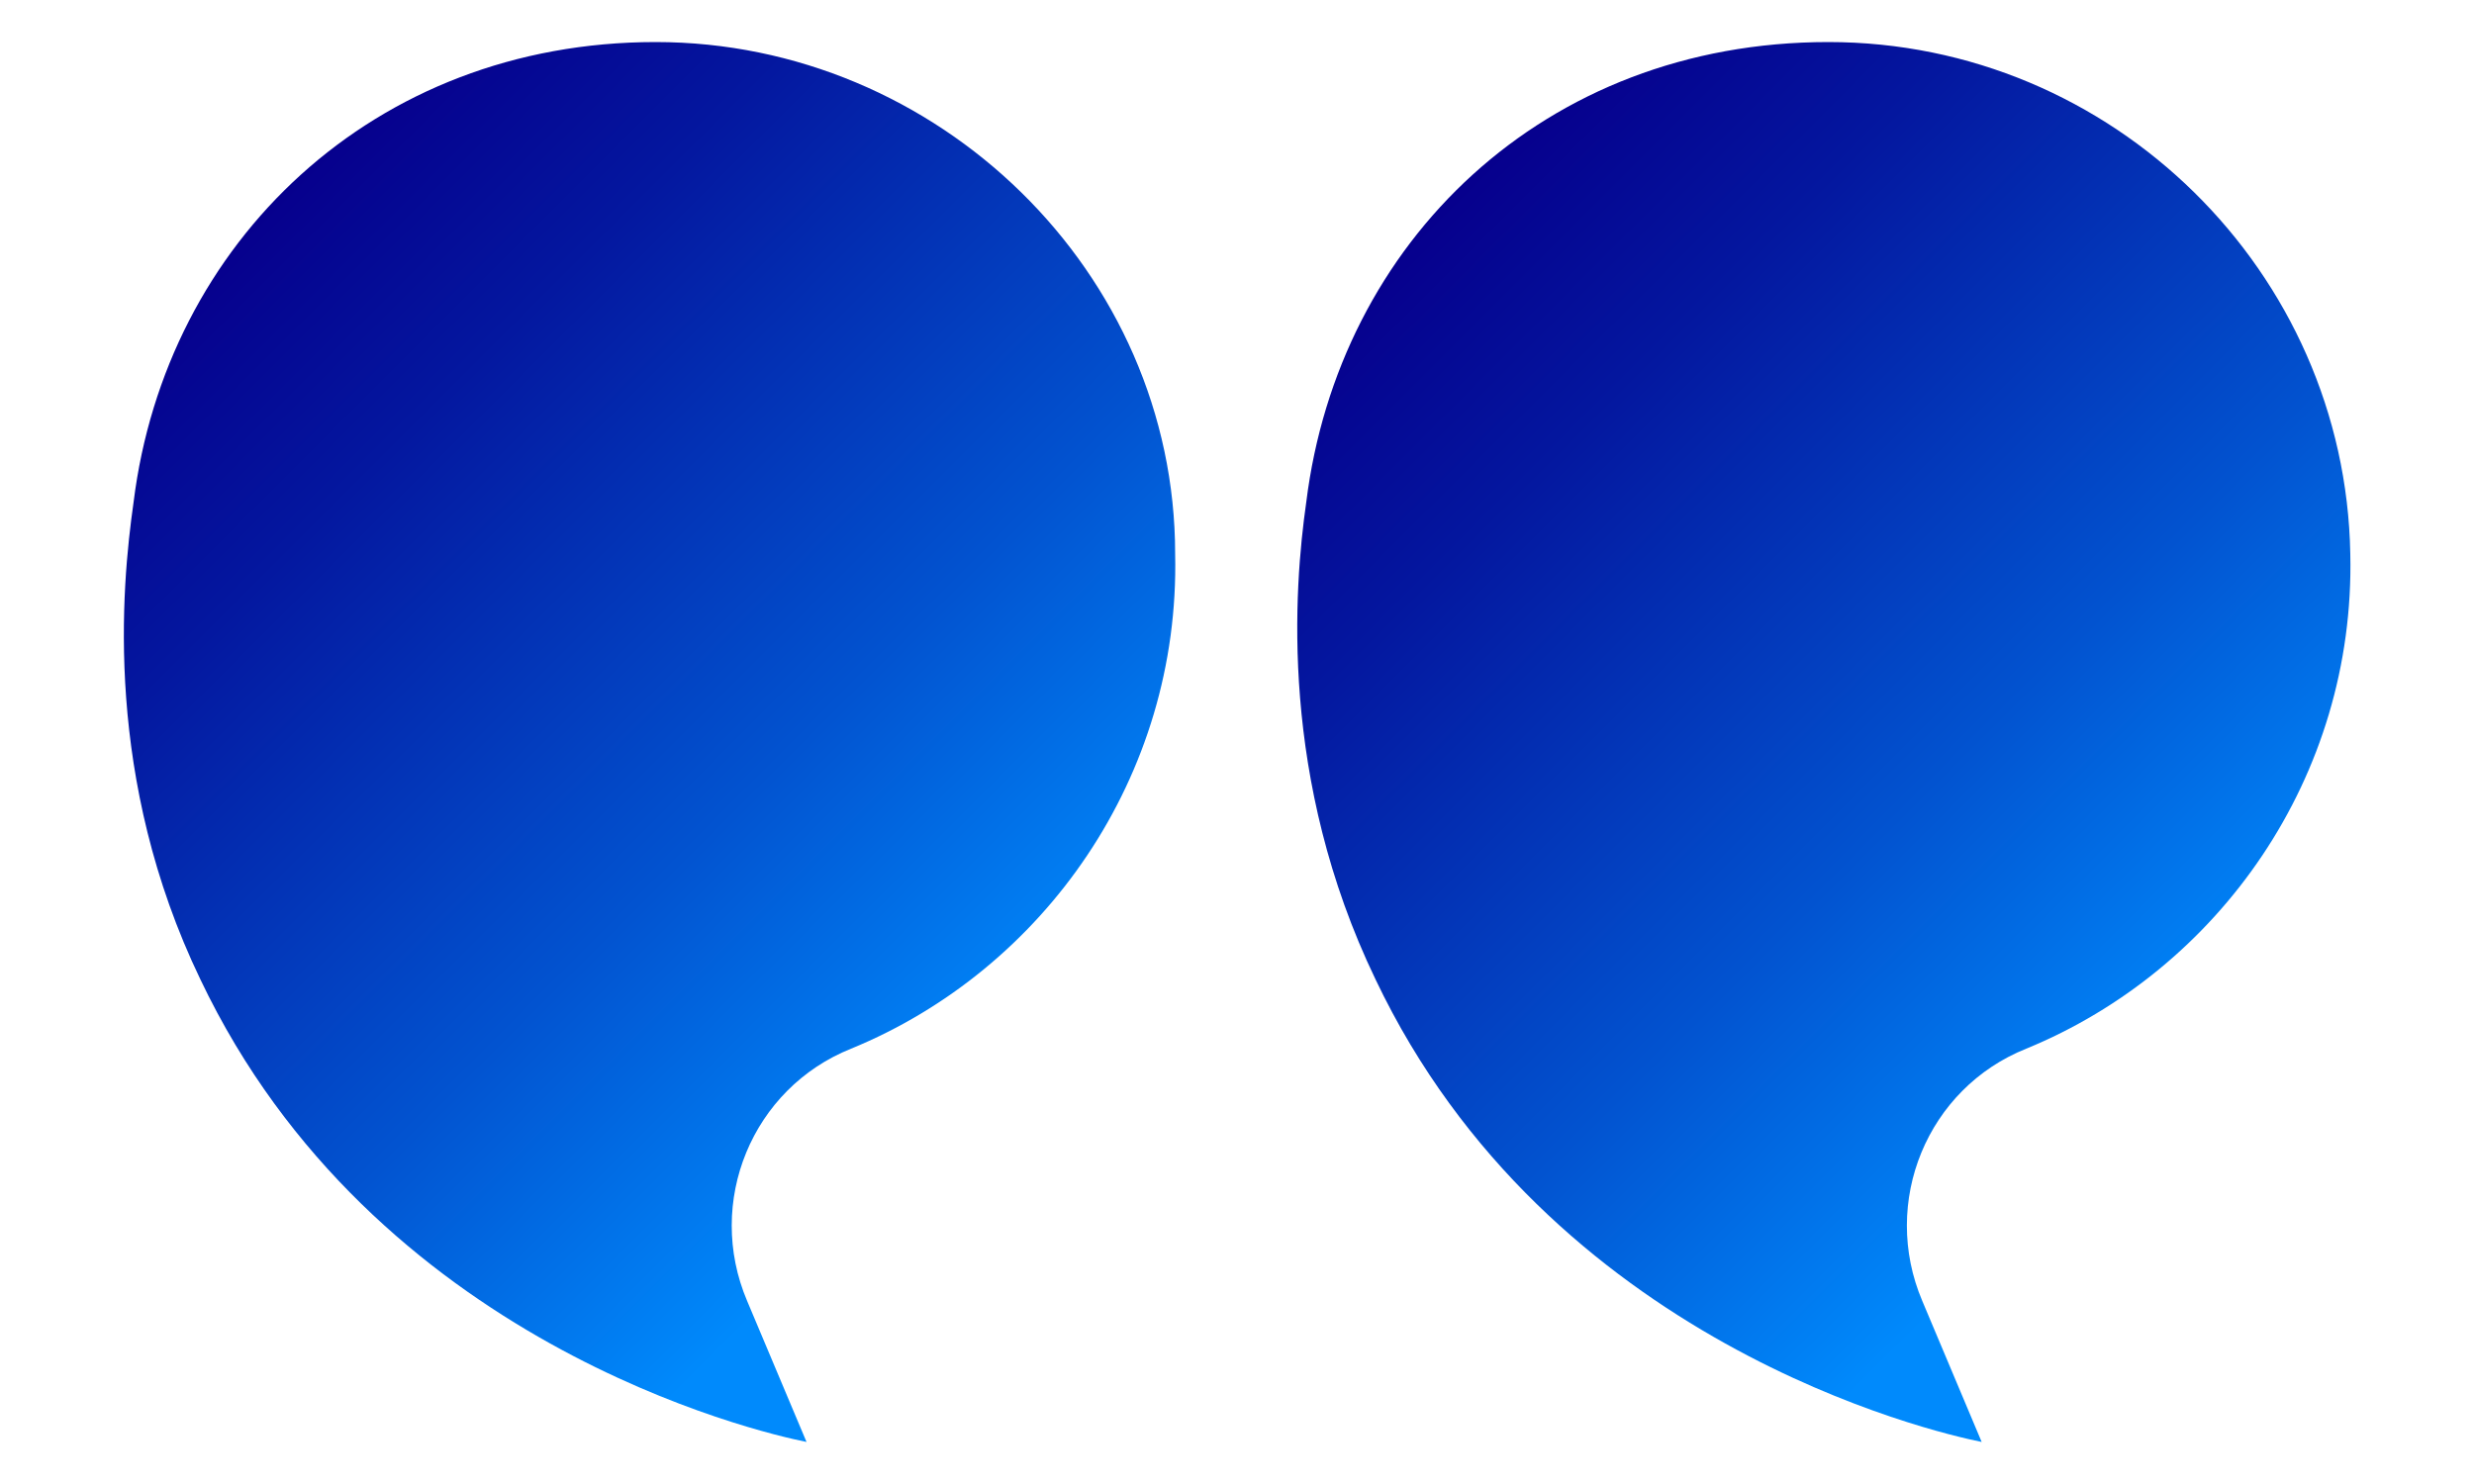
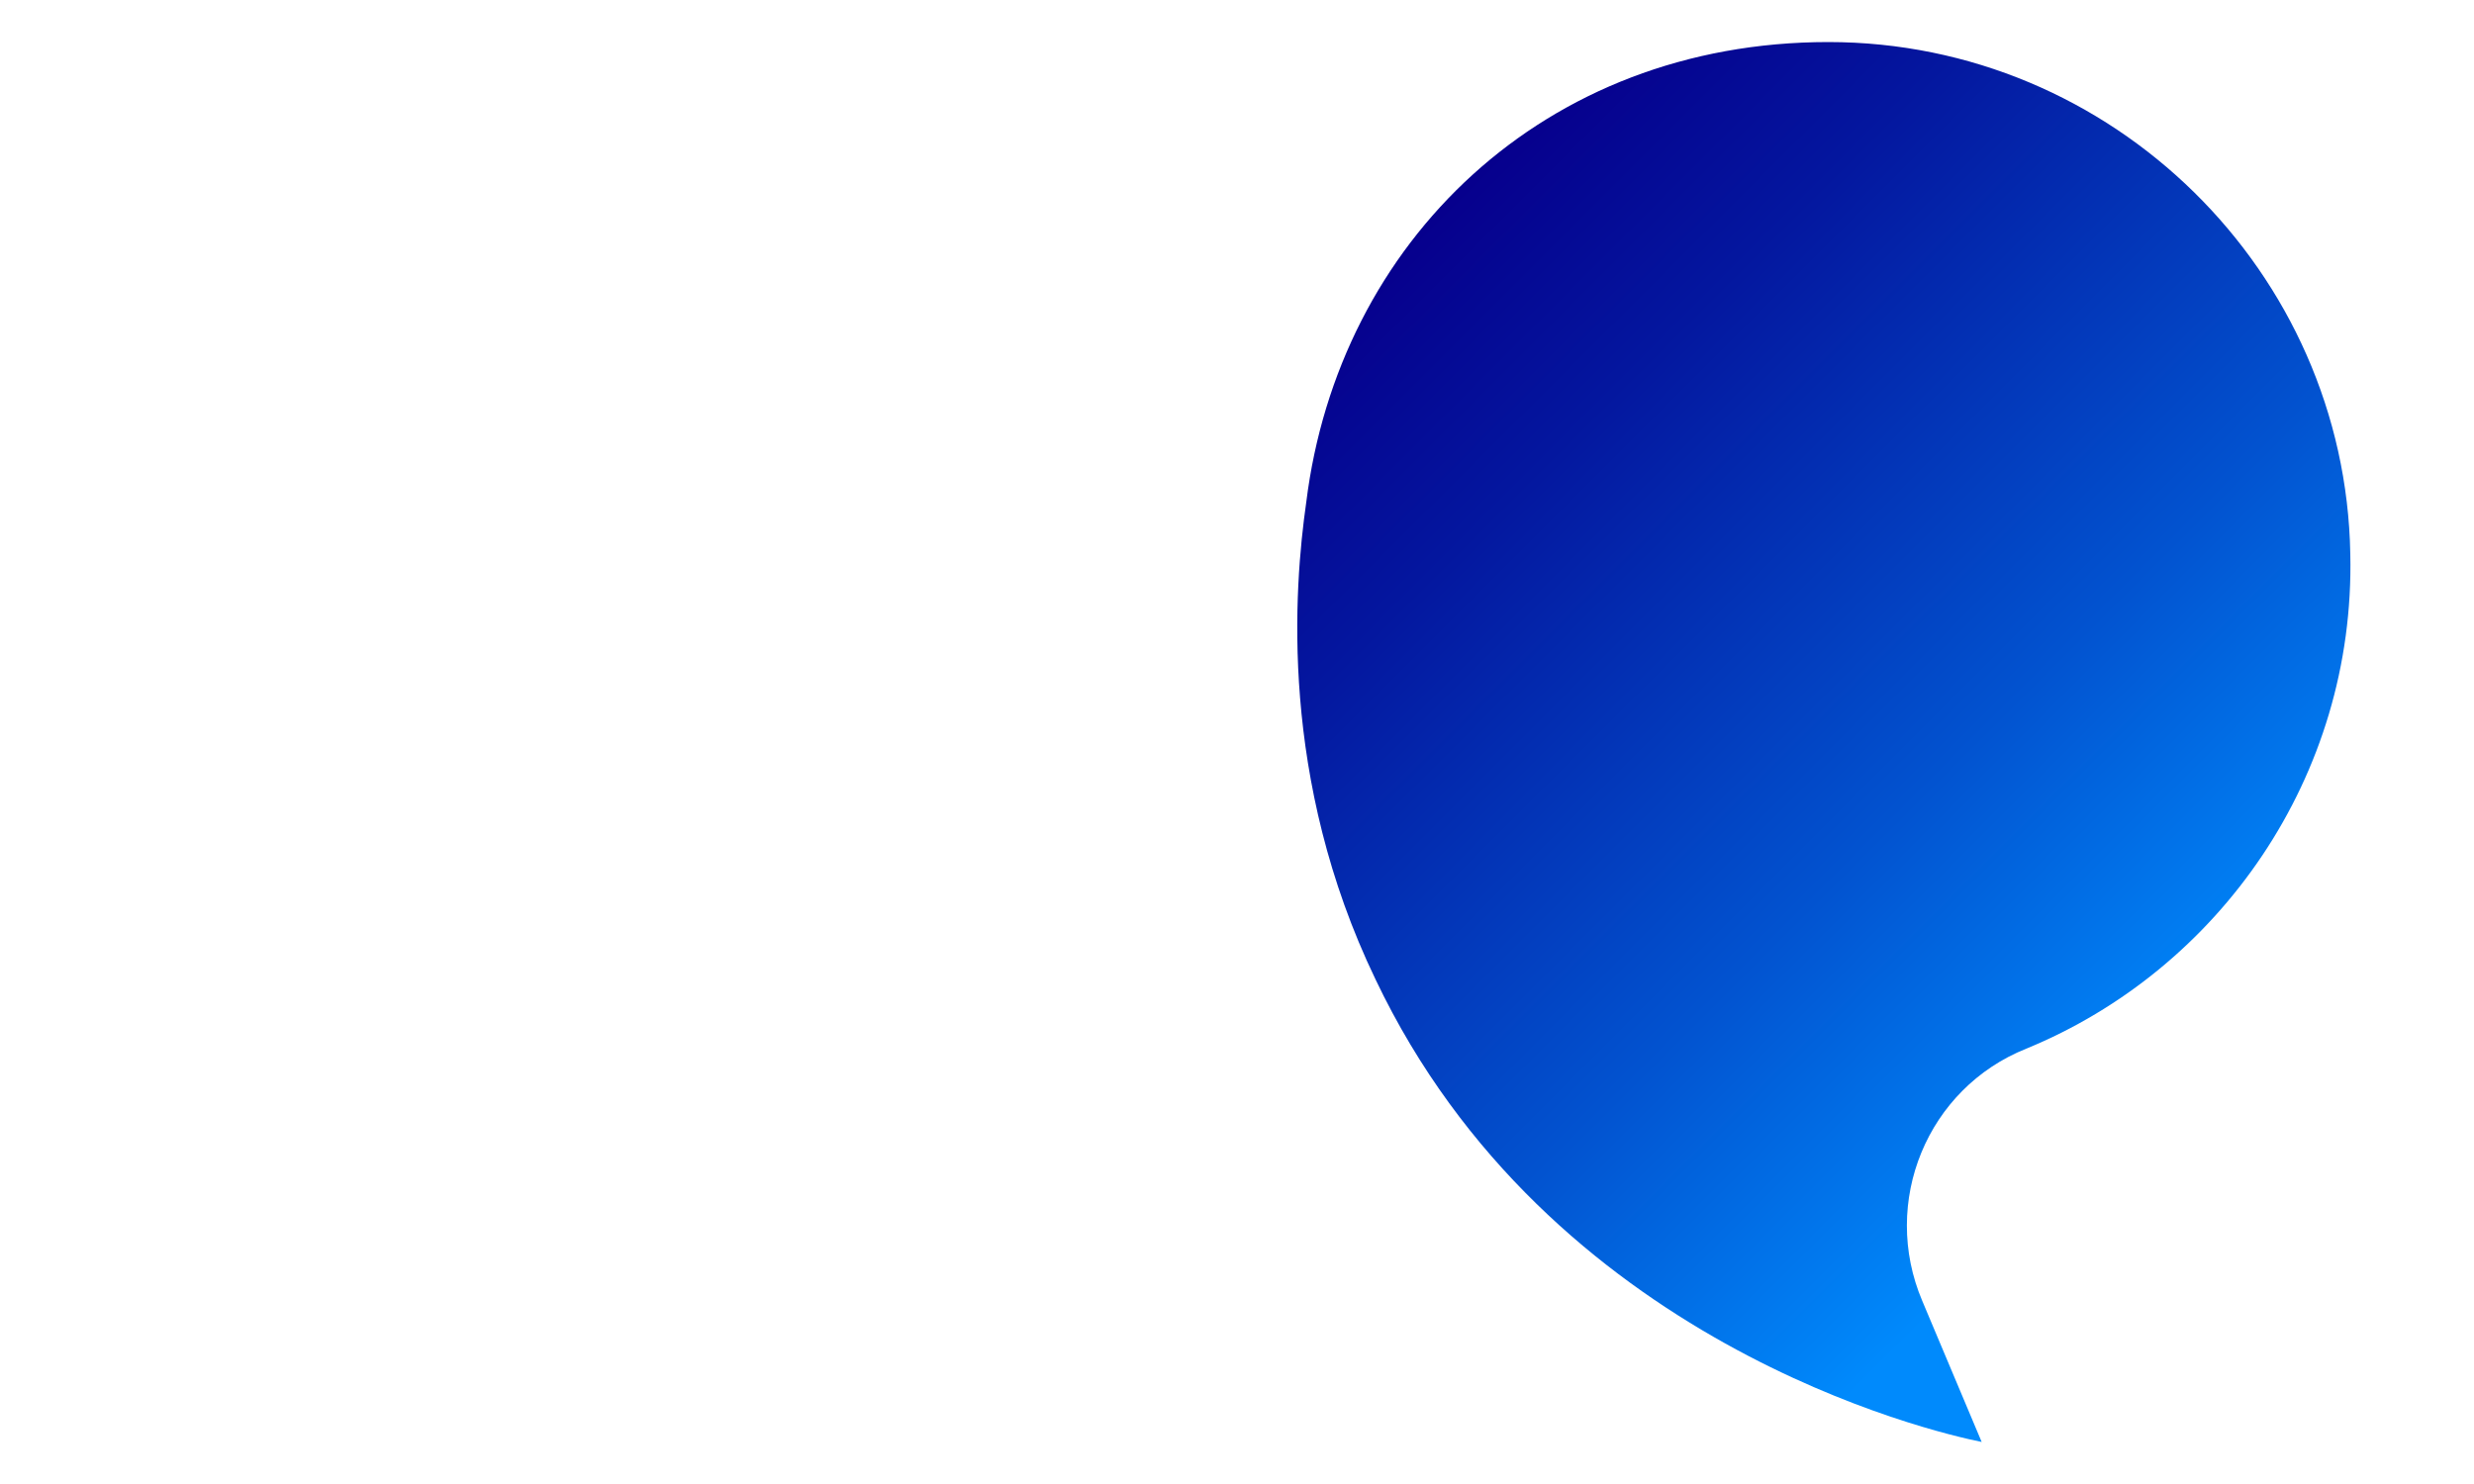
<svg xmlns="http://www.w3.org/2000/svg" xmlns:xlink="http://www.w3.org/1999/xlink" version="1.1" viewBox="0 0 100 60">
  <defs>
    <style>
      .cls-1 {
        fill: url(#linear-gradient-2);
      }

      .cls-2 {
        fill: url(#linear-gradient);
      }
    </style>
    <linearGradient id="linear-gradient" x1="45.3" y1="45.6" x2="9.5" y2="9.8" gradientUnits="userSpaceOnUse">
      <stop offset=".1" stop-color="#008afc" />
      <stop offset=".4" stop-color="#0253d0" />
      <stop offset=".8" stop-color="#04179f" />
      <stop offset="1" stop-color="#06008d" />
    </linearGradient>
    <linearGradient id="linear-gradient-2" x1="92.8" y1="45.6" x2="57" y2="9.8" xlink:href="#linear-gradient" />
  </defs>
  <g>
    <g id="Layer_1">
      <g>
-         <path class="cls-2" d="M8.1,39.6c7,14.7,22.5,18.3,24.5,18.7l-2.4-5.7c-1.7-4,.2-8.6,4.2-10.2,7.8-3.2,13.3-11,13.1-20,0-11.4-9.6-20.7-21-20.7S6.7,9.8,5.4,20.3c-.5,3.5-1.2,11.2,2.7,19.3Z" />
        <path class="cls-1" d="M55.6,39.6c7,14.7,22.5,18.3,24.5,18.7l-2.4-5.7c-1.7-4,.2-8.6,4.2-10.2,7.8-3.2,13.3-11,13.1-20-.2-11.4-9.6-20.7-21.1-20.7s-19.8,8.1-21.1,18.6c-.5,3.5-1.1,11.2,2.8,19.3Z" />
      </g>
    </g>
  </g>
</svg>